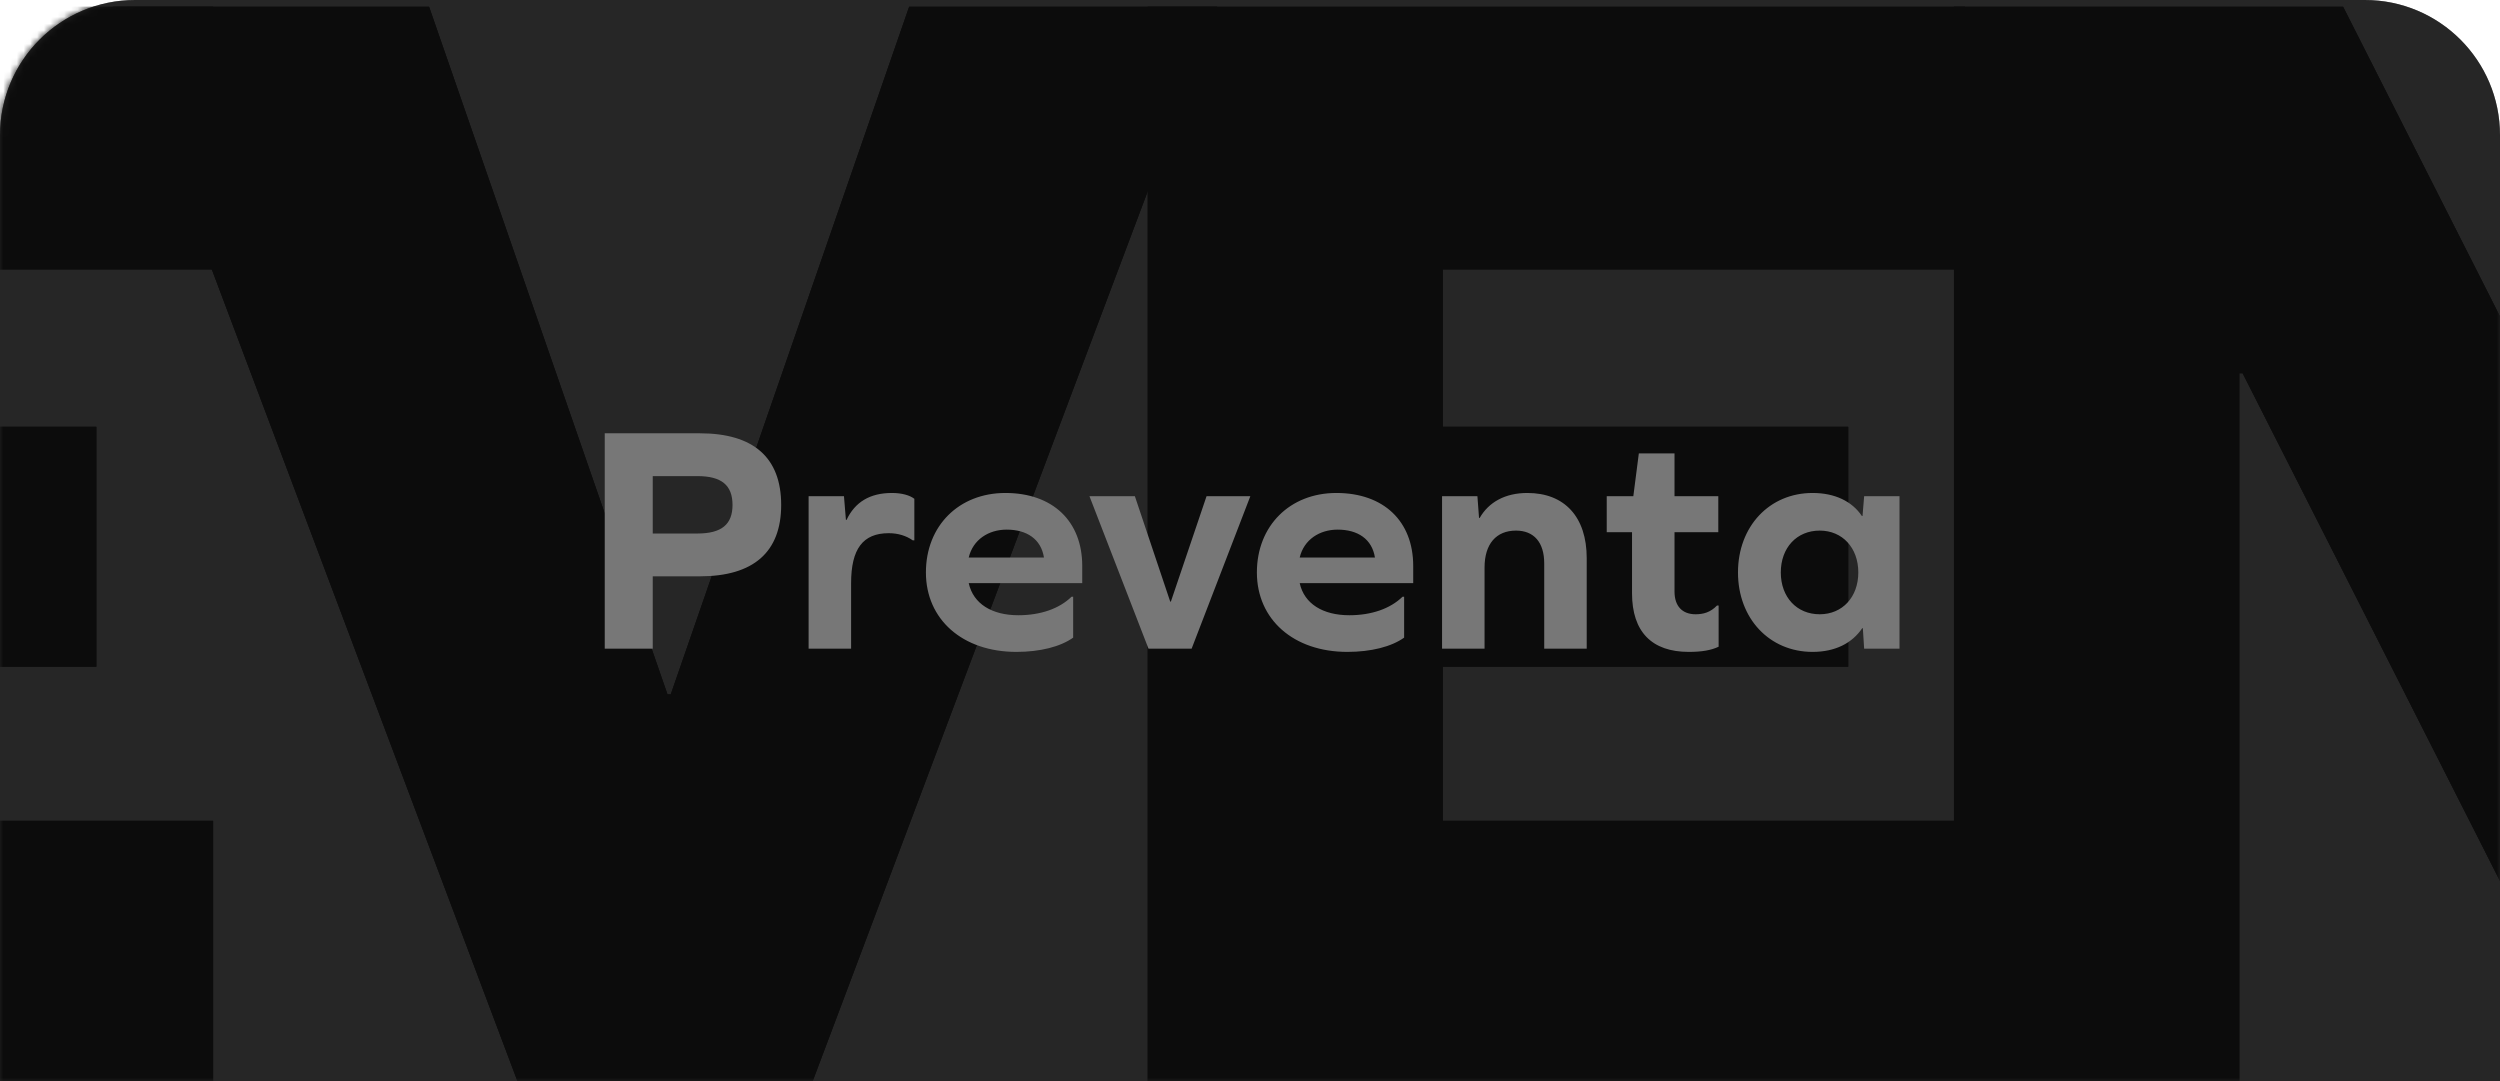
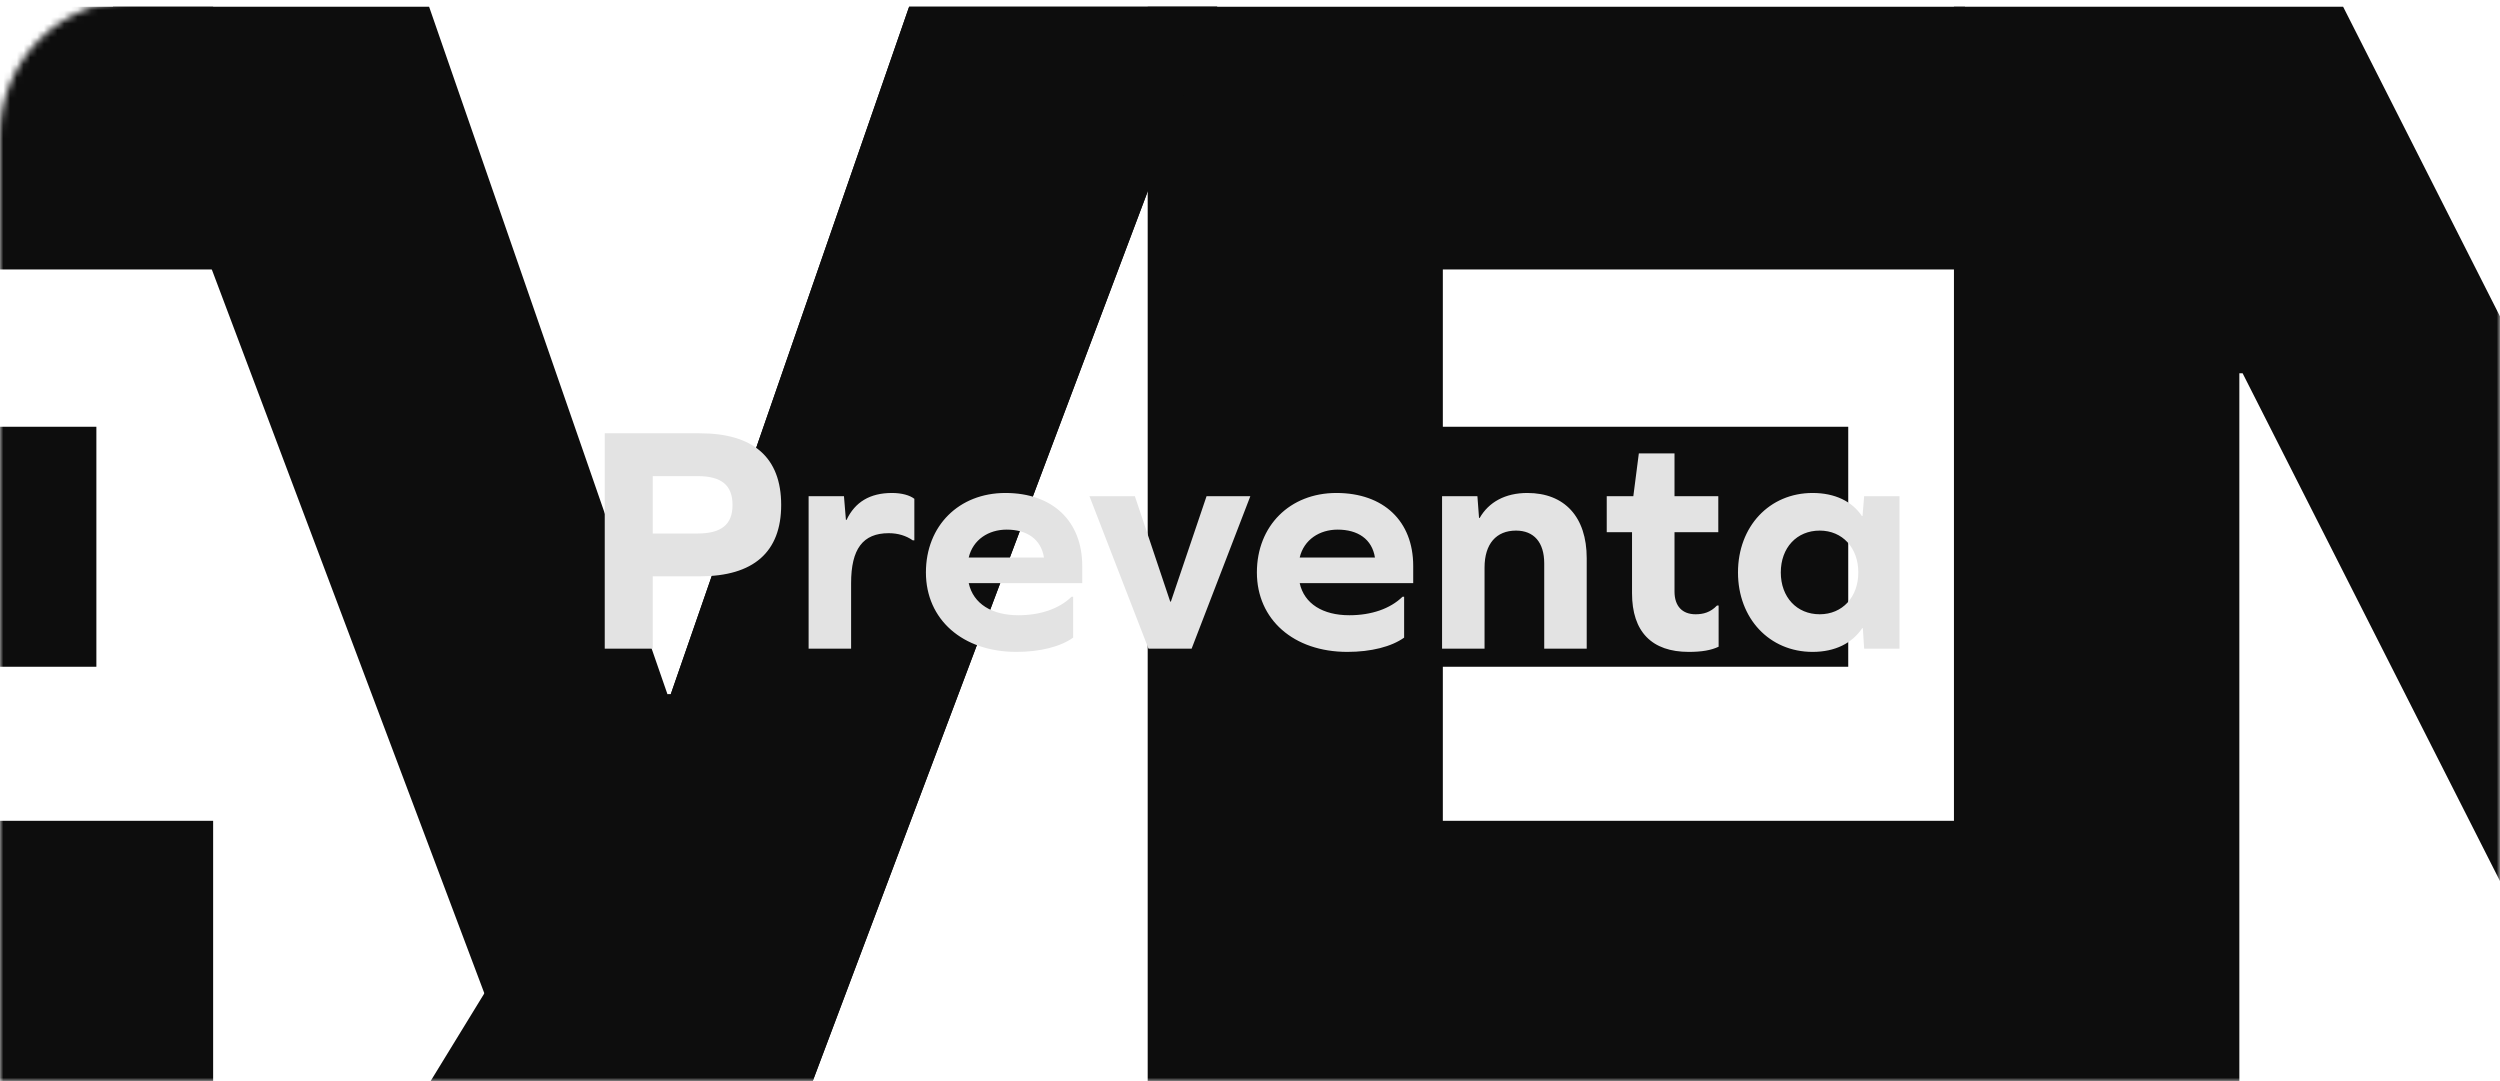
<svg xmlns="http://www.w3.org/2000/svg" width="370" height="160" viewBox="0 0 370 160" fill="none">
-   <path d="M0 20C0 8.954 8.954 0 20 0H350C361.046 0 370 8.954 370 20V160H0V20Z" fill="#414141" />
  <mask id="mask0_595_739" style="mask-type:alpha" maskUnits="userSpaceOnUse" x="0" y="0" width="370" height="160">
    <path d="M0 20C0 8.954 8.954 0 20 0H350C361.046 0 370 8.954 370 20V160H0V20Z" fill="#FAF5D2" />
  </mask>
  <g mask="url(#mask0_595_739)">
    <g filter="url(#filter0_f_595_739)">
      <path d="M435.584 160.36H385.184L331.904 55.24H331.424V160.36H289.184V1H346.784L392.864 91.96H393.344V1H435.584V160.36Z" fill="#0D0D0D" />
    </g>
    <g filter="url(#filter1_f_595_739)">
-       <path d="M435.584 160.36H385.184L331.904 55.24H331.424V160.36H289.184V1H346.784L392.864 91.96H393.344V1H435.584V160.36Z" fill="#0D0D0D" />
-     </g>
+       </g>
    <g filter="url(#filter2_f_595_739)">
-       <path d="M213.539 63.16H273.539V98.68H213.539V121.48H290.819V160.36H169.859V1H290.819V39.88H213.539V63.16Z" fill="#0D0D0D" />
-     </g>
+       </g>
    <g filter="url(#filter3_f_595_739)">
      <path d="M213.539 63.16H273.539V98.68H213.539V121.48H290.819V160.36H169.859V1H290.819V39.88H213.539V63.16Z" fill="#0D0D0D" />
    </g>
    <g filter="url(#filter4_f_595_739)">
-       <path d="M120.149 160.36H76.709L16.709 1H63.509L98.789 102.76H99.269L134.549 1H180.149L120.149 160.36Z" fill="#0D0D0D" />
+       <path d="M120.149 160.36H76.709H63.509L98.789 102.76H99.269L134.549 1H180.149L120.149 160.36Z" fill="#0D0D0D" />
    </g>
    <g filter="url(#filter5_f_595_739)">
      <path d="M120.149 160.36H76.709L16.709 1H63.509L98.789 102.76H99.269L134.549 1H180.149L120.149 160.36Z" fill="#0D0D0D" />
    </g>
    <g filter="url(#filter6_f_595_739)">
      <path d="M-45.736 63.16H14.264V98.68H-45.736V121.48H31.544V160.36H-89.416V1H31.544V39.88H-45.736V63.16Z" fill="#0D0D0D" />
    </g>
    <g filter="url(#filter7_f_595_739)">
-       <path d="M-45.736 63.16H14.264V98.68H-45.736V121.48H31.544V160.36H-89.416V1H31.544V39.88H-45.736V63.16Z" fill="#0D0D0D" />
-     </g>
+       </g>
  </g>
  <path d="M89.502 64.128H103.566C111.534 64.128 115.614 67.728 115.614 74.736C115.614 81.696 111.534 85.296 103.566 85.296H96.606V96H89.502V64.128ZM96.606 78.96H103.23C106.782 78.96 108.414 77.616 108.414 74.736C108.414 71.808 106.782 70.464 103.23 70.464H96.606V78.96ZM132.011 72.96C133.451 72.96 134.651 73.296 135.323 73.824V79.968H135.083C134.123 79.296 132.923 78.912 131.531 78.912C127.691 78.912 125.963 81.264 125.963 86.304V96H119.675V73.44H124.907L125.195 76.944H125.291C126.539 74.304 128.747 72.96 132.011 72.96ZM160.171 86.304H143.371C144.043 89.376 146.827 91.056 150.715 91.056C153.979 91.056 156.763 90.096 158.587 88.32H158.827V94.368C156.955 95.712 153.931 96.48 150.427 96.48C142.459 96.48 137.035 91.68 137.035 84.72C137.035 77.808 141.931 72.96 148.795 72.96C155.803 72.96 160.171 77.136 160.171 83.76V86.304ZM148.987 78.384C146.299 78.384 143.995 79.872 143.371 82.512H154.507C154.075 79.776 151.963 78.384 148.987 78.384ZM176.361 96H169.977L161.241 73.44H167.961L173.193 89.04H173.289L178.569 73.44H185.049L176.361 96ZM209.155 86.304H192.355C193.027 89.376 195.811 91.056 199.699 91.056C202.963 91.056 205.747 90.096 207.571 88.32H207.811V94.368C205.939 95.712 202.915 96.48 199.411 96.48C191.443 96.48 186.019 91.68 186.019 84.72C186.019 77.808 190.915 72.96 197.779 72.96C204.787 72.96 209.155 77.136 209.155 83.76V86.304ZM197.971 78.384C195.283 78.384 192.979 79.872 192.355 82.512H203.491C203.059 79.776 200.947 78.384 197.971 78.384ZM226.049 72.96C231.569 72.96 234.833 76.512 234.833 82.608V96H228.545V83.376C228.545 80.256 227.009 78.528 224.369 78.528C221.441 78.528 219.713 80.496 219.713 84V96H213.425V73.44H218.657L218.897 76.656H218.993C220.337 74.304 222.785 72.96 226.049 72.96ZM254.356 89.616V95.712C253.252 96.24 251.86 96.48 249.94 96.48C244.468 96.48 241.54 93.504 241.54 87.792V78.768H237.796V73.44H241.732L242.548 67.104H247.828V73.44H254.308V78.768H247.828V87.552C247.828 89.712 248.98 90.912 250.948 90.912C252.1 90.912 253.156 90.624 254.116 89.616H254.356ZM281.126 96H275.894L275.702 92.976H275.606C274.118 95.184 271.622 96.48 268.262 96.48C261.878 96.48 257.222 91.536 257.222 84.72C257.222 77.904 261.878 72.96 268.262 72.96C271.574 72.96 274.118 74.208 275.558 76.368H275.654L275.894 73.44H281.126V96ZM269.318 90.912C272.678 90.912 275.03 88.368 275.03 84.72C275.03 81.072 272.678 78.528 269.318 78.528C265.91 78.528 263.558 81.072 263.558 84.72C263.558 88.368 265.91 90.912 269.318 90.912Z" fill="#E3E3E3" />
-   <path opacity="0.5" d="M0 20C0 8.954 8.954 0 20 0H350C361.046 0 370 8.954 370 20V160H0V20Z" fill="#0D0D0D" />
  <defs>
    <filter id="filter0_f_595_739" x="277.184" y="-11" width="170.4" height="183.36" filterUnits="userSpaceOnUse" color-interpolation-filters="sRGB">
      <feFlood flood-opacity="0" result="BackgroundImageFix" />
      <feBlend mode="normal" in="SourceGraphic" in2="BackgroundImageFix" result="shape" />
      <feGaussianBlur stdDeviation="6" result="effect1_foregroundBlur_595_739" />
    </filter>
    <filter id="filter1_f_595_739" x="277.184" y="-11" width="170.4" height="183.36" filterUnits="userSpaceOnUse" color-interpolation-filters="sRGB">
      <feFlood flood-opacity="0" result="BackgroundImageFix" />
      <feBlend mode="normal" in="SourceGraphic" in2="BackgroundImageFix" result="shape" />
      <feGaussianBlur stdDeviation="6" result="effect1_foregroundBlur_595_739" />
    </filter>
    <filter id="filter2_f_595_739" x="157.859" y="-11" width="144.96" height="183.36" filterUnits="userSpaceOnUse" color-interpolation-filters="sRGB">
      <feFlood flood-opacity="0" result="BackgroundImageFix" />
      <feBlend mode="normal" in="SourceGraphic" in2="BackgroundImageFix" result="shape" />
      <feGaussianBlur stdDeviation="6" result="effect1_foregroundBlur_595_739" />
    </filter>
    <filter id="filter3_f_595_739" x="157.859" y="-11" width="144.96" height="183.36" filterUnits="userSpaceOnUse" color-interpolation-filters="sRGB">
      <feFlood flood-opacity="0" result="BackgroundImageFix" />
      <feBlend mode="normal" in="SourceGraphic" in2="BackgroundImageFix" result="shape" />
      <feGaussianBlur stdDeviation="6" result="effect1_foregroundBlur_595_739" />
    </filter>
    <filter id="filter4_f_595_739" x="4.709" y="-11" width="187.44" height="183.36" filterUnits="userSpaceOnUse" color-interpolation-filters="sRGB">
      <feFlood flood-opacity="0" result="BackgroundImageFix" />
      <feBlend mode="normal" in="SourceGraphic" in2="BackgroundImageFix" result="shape" />
      <feGaussianBlur stdDeviation="6" result="effect1_foregroundBlur_595_739" />
    </filter>
    <filter id="filter5_f_595_739" x="4.709" y="-11" width="187.44" height="183.36" filterUnits="userSpaceOnUse" color-interpolation-filters="sRGB">
      <feFlood flood-opacity="0" result="BackgroundImageFix" />
      <feBlend mode="normal" in="SourceGraphic" in2="BackgroundImageFix" result="shape" />
      <feGaussianBlur stdDeviation="6" result="effect1_foregroundBlur_595_739" />
    </filter>
    <filter id="filter6_f_595_739" x="-101.416" y="-11" width="144.96" height="183.36" filterUnits="userSpaceOnUse" color-interpolation-filters="sRGB">
      <feFlood flood-opacity="0" result="BackgroundImageFix" />
      <feBlend mode="normal" in="SourceGraphic" in2="BackgroundImageFix" result="shape" />
      <feGaussianBlur stdDeviation="6" result="effect1_foregroundBlur_595_739" />
    </filter>
    <filter id="filter7_f_595_739" x="-101.416" y="-11" width="144.96" height="183.36" filterUnits="userSpaceOnUse" color-interpolation-filters="sRGB">
      <feFlood flood-opacity="0" result="BackgroundImageFix" />
      <feBlend mode="normal" in="SourceGraphic" in2="BackgroundImageFix" result="shape" />
      <feGaussianBlur stdDeviation="6" result="effect1_foregroundBlur_595_739" />
    </filter>
  </defs>
</svg>